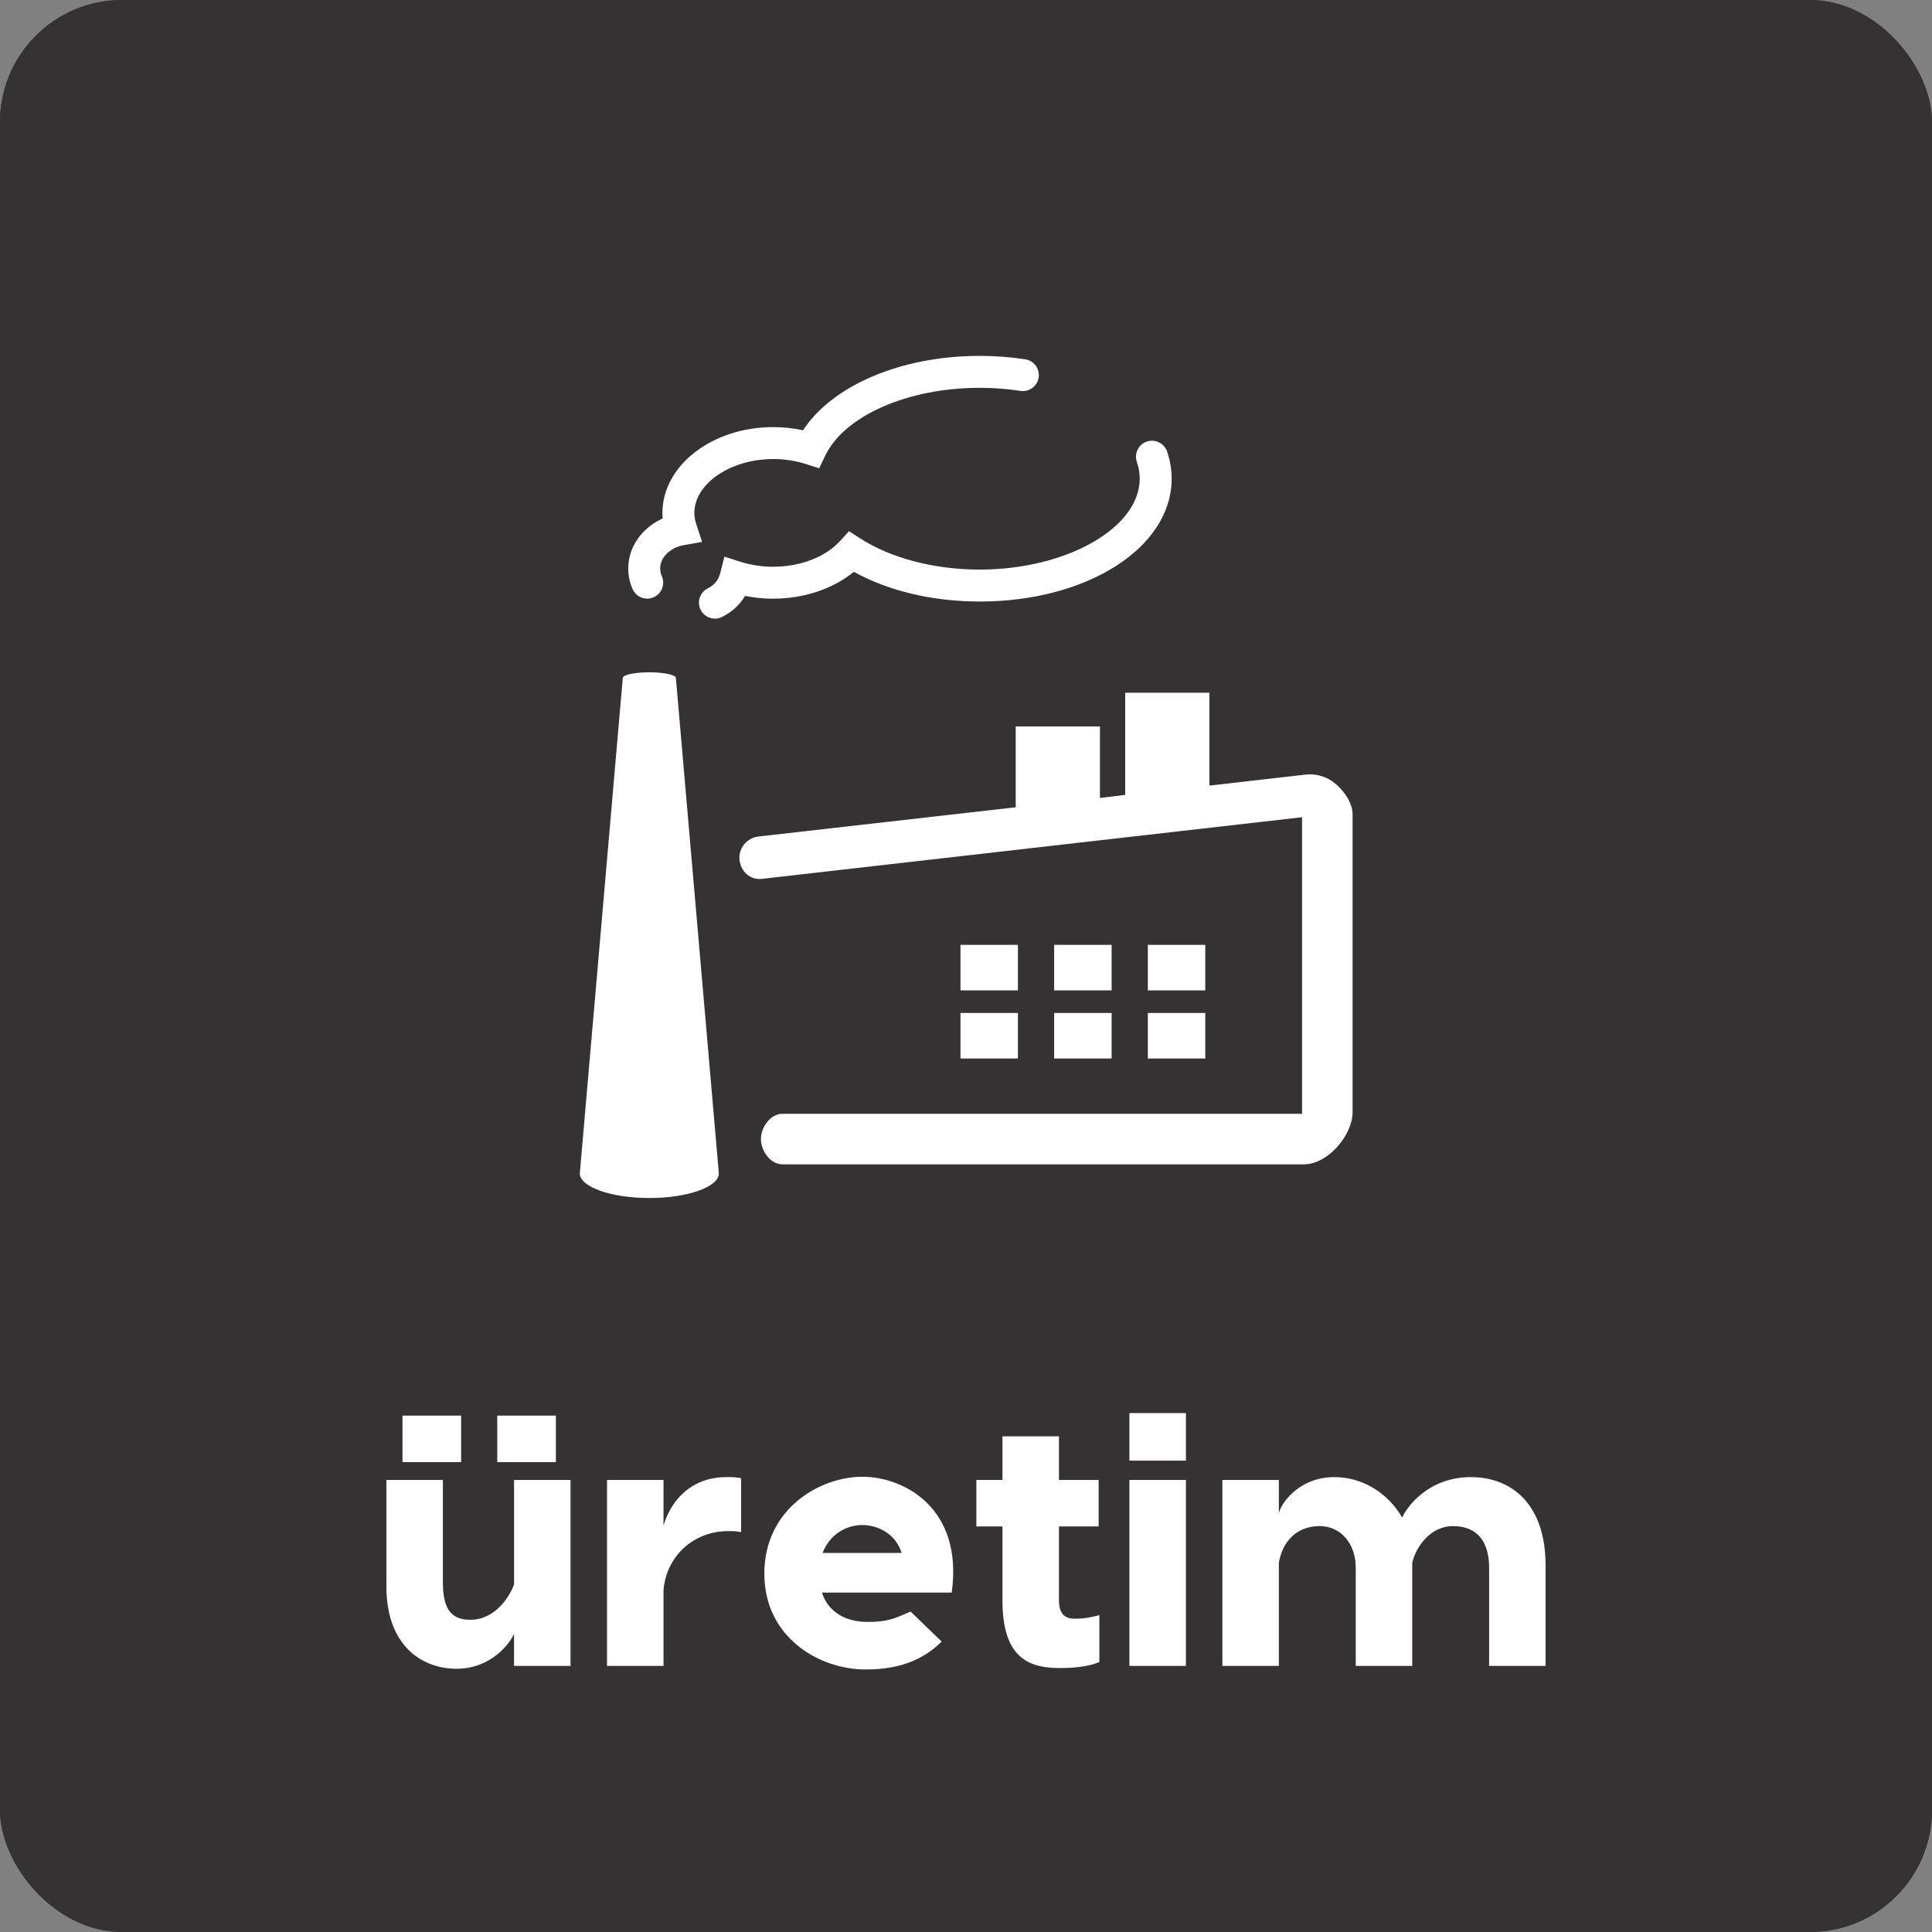
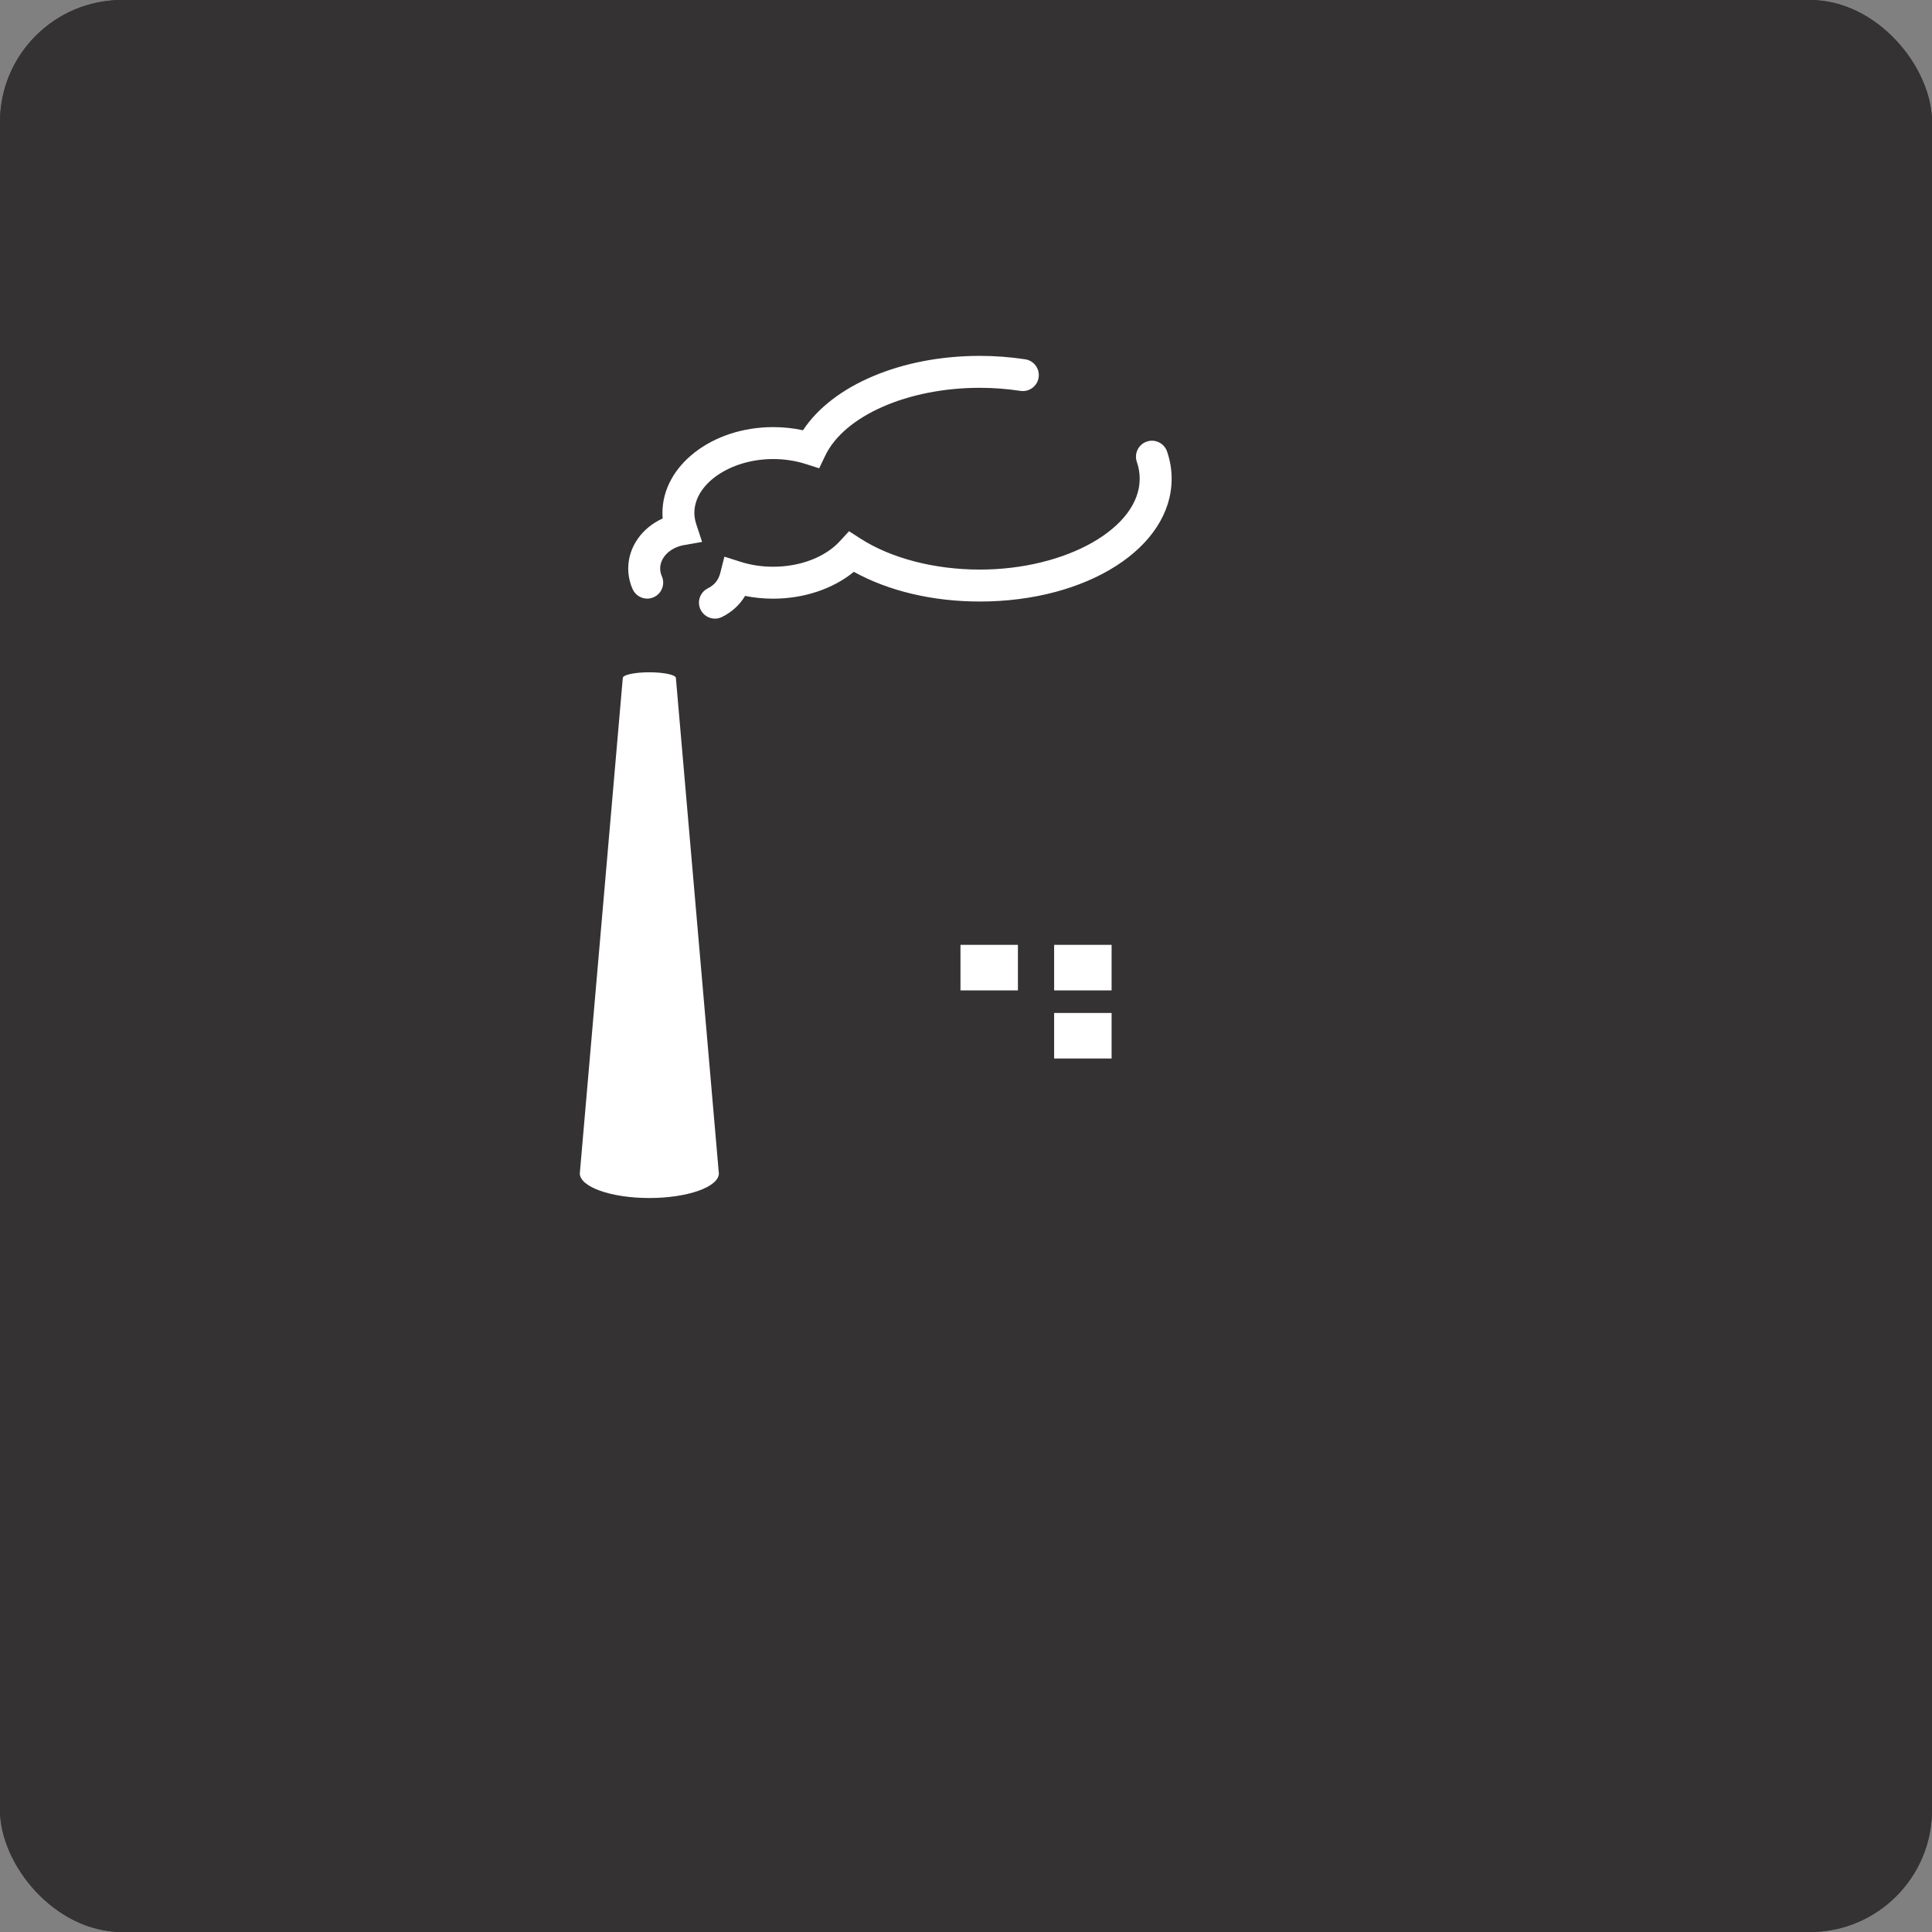
<svg xmlns="http://www.w3.org/2000/svg" width="5000px" height="5000px" viewBox="0 0 5000 5000" version="1.1">
  <rect x="0" y="0" width="5000" height="5000" fill="#808080" stroke="none" />
  <title>uretilogo 2</title>
  <g id="Page-1" stroke="none" stroke-width="1" fill="none" fill-rule="evenodd">
    <g id="uretilogo">
      <rect id="Rectangle" fill="#343233" x="0" y="0" width="5000" height="5000" rx="316" />
      <g id="uretim_icon" transform="translate(1500.46, 921)" fill="#FFFFFF" fill-rule="nonzero">
        <path d="M359.894,2115.424 L248.763,833.947 C248.763,833.86 248.807,833.773 248.807,833.707 C248.807,825.513 217.989,818.865 179.98,818.865 C142.013,818.865 111.174,825.513 111.174,833.707 C111.174,833.773 111.261,833.86 111.261,833.947 L0.109,2115.424 L0,2115.424 C0,2150.775 80.596,2179.456 179.98,2179.456 C279.406,2179.456 360.024,2150.775 360.024,2115.424 L359.894,2115.424 Z" id="Path" />
        <rect id="Rectangle" x="985.245" y="1524.246" width="148.683" height="117.909" />
        <rect id="Rectangle" x="1227.644" y="1524.246" width="148.726" height="117.909" />
        <rect id="Rectangle" x="1470.109" y="1524.246" width="148.661" height="117.909" />
        <rect id="Rectangle" x="1470.109" y="1700.543" width="148.661" height="117.865" />
        <rect id="Rectangle" x="1227.644" y="1700.543" width="148.726" height="117.865" />
        <rect id="Rectangle" x="985.245" y="1700.543" width="148.683" height="117.865" />
        <path d="M349.825,680.012 C334.699,680.012 320.097,671.643 312.839,657.193 C302.596,636.772 310.856,611.948 331.256,601.704 C348.582,593.03 358.826,580.433 363.49,562.147 L374.3,519.648 L416.08,532.921 C442.757,541.421 471.111,545.692 500.425,545.692 C570.582,545.692 635.181,520.955 673.212,479.48 L696.794,453.785 L726.086,472.659 C805.375,523.745 918.009,553.059 1035.089,553.059 C1259.486,553.059 1449.077,445.35 1449.077,317.852 C1449.077,303.293 1446.614,288.647 1441.667,274.35 C1434.257,252.752 1445.764,229.235 1467.384,221.825 C1488.983,214.393 1512.456,225.922 1519.888,247.521 C1527.755,270.471 1531.766,294.161 1531.766,317.874 C1531.766,496.131 1313.58,635.747 1035.089,635.747 C913.563,635.747 799.272,608.613 709.282,558.878 C655.689,602.838 580.106,628.381 500.447,628.381 C475.71,628.381 451.387,625.962 427.784,621.21 C414.075,644.269 394.024,662.729 368.394,675.588 C362.4,678.596 356.058,680.012 349.825,680.012 Z" id="Path" />
        <path d="M174.553,628.228 C158.664,628.228 143.517,619.031 136.696,603.557 C129.198,586.557 125.406,568.62 125.406,550.204 C125.406,494.475 161.105,444.805 214.546,420.809 C214.11,415.971 213.914,411.176 213.914,406.381 C213.914,283.961 342.458,184.36 500.425,184.36 C526.753,184.36 552.645,187.085 577.709,192.49 C654.142,76.15 832.095,0 1035.067,0 C1074.581,0 1114.247,2.986 1152.867,8.87 C1175.446,12.314 1190.942,33.389 1187.499,55.968 C1184.099,78.548 1162.871,94.109 1140.422,90.6 C1105.9,85.326 1070.44,82.667 1035.067,82.667 C849.116,82.667 684.654,154.938 635.137,258.44 L619.576,290.957 L585.249,279.973 C558.399,271.386 529.848,267.027 500.403,267.027 C389.905,267.027 296.559,330.841 296.559,406.36 C296.559,415.993 298.215,425.713 301.615,436.066 L316.588,481.442 L269.555,489.746 C233.921,496.044 208.051,521.457 208.051,550.182 C208.051,557.047 209.489,563.782 212.323,570.168 C221.52,591.069 212.061,615.479 191.182,624.676 C185.777,627.073 180.11,628.228 174.553,628.228 Z" id="Path" />
        <path d="M1957.849,1109.125 C1935.88,1089.554 1907.744,1080.357 1877.776,1083.691 L1629.492,1112.111 L1629.492,871.783 L1411.547,871.783 L1411.547,1136.151 L1346.163,1144.171 L1346.163,958.961 L1128.217,958.961 L1128.217,1168.189 L462.437,1243.881 C432.186,1247.325 409.978,1274.655 413.421,1304.906 C416.865,1335.157 441.492,1357.017 471.547,1353.442 L1869.233,1193.972 L1869.233,1961.511 L523.941,1961.511 C493.516,1961.511 468.823,1996.469 468.823,2026.894 C468.823,2057.341 493.494,2092.278 523.941,2092.278 L1874.507,2092.278 C1935.292,2092.278 2000,2017.719 2000,1956.934 L2000,1187.346 C2000,1157.204 1979.775,1128.697 1957.849,1109.125 Z" id="Path" />
      </g>
      <g id="Group" transform="translate(1000, 3657.118)" fill="#FFFFFF" fill-rule="nonzero">
        <g id="SvgjsG1047">
          <path d="M193.399,6.477 L193.399,126.774 L41.641,126.774 L41.641,6.477 L193.399,6.477 Z M438.618,6.477 L438.618,126.774 L286.86,126.774 L286.86,6.477 L438.618,6.477 Z M181.37,661.629 C91.61,661.629 8.21880092e-14,601.481 8.21880092e-14,448.797 L8.21880092e-14,173.041 L146.206,173.041 L146.206,438.618 C146.206,511.721 171.191,534.855 217.458,534.855 C283.159,534.855 321.098,471.006 330.352,443.245 L330.352,173.041 L476.558,173.041 L476.558,654.226 L330.352,654.226 L330.352,570.944 C321.098,594.078 272.054,661.629 181.37,661.629 Z M880.012,165.638 C892.967,165.638 905.922,165.638 917.952,168.415 L917.952,308.143 C906.848,305.367 893.893,305.367 884.639,305.367 C795.805,305.367 724.553,369.217 717.15,458.051 L717.15,654.226 L570.944,654.226 L570.944,173.041 L717.15,173.041 L717.15,290.561 C739.358,218.384 794.88,165.638 880.012,165.638 Z M1231.647,164.713 C1340.839,164.713 1493.523,247.07 1462.986,464.528 L1127.082,464.528 C1143.738,514.497 1187.23,540.407 1245.527,540.407 C1304.75,540.407 1323.257,527.452 1356.57,513.572 L1437.076,591.302 C1394.51,632.943 1337.138,663.479 1239.975,663.479 C1120.605,663.479 978.1,581.123 978.1,415.484 C978.1,247.07 1122.455,164.713 1231.647,164.713 Z M1231.647,289.636 C1190.006,289.636 1147.44,313.695 1128.933,361.814 L1333.436,361.814 C1318.63,313.695 1273.288,289.636 1231.647,289.636 Z M1780.382,532.079 C1806.292,532.079 1824.8,528.378 1845.157,522.825 L1845.157,644.047 C1824.8,653.3 1791.487,659.778 1742.443,659.778 C1661.937,659.778 1594.386,632.943 1594.386,484.886 L1594.386,293.337 L1526.835,293.337 L1526.835,173.041 L1594.386,173.041 L1594.386,60.148 L1740.592,60.148 L1740.592,173.041 L1843.307,173.041 L1843.307,293.337 L1740.592,293.337 L1740.592,484.886 C1740.592,506.169 1746.144,532.079 1780.382,532.079 L1780.382,532.079 Z M2069.093,0 L2069.093,123.072 L1922.887,123.072 L1922.887,0 L2069.093,0 Z M2069.093,173.041 L2069.093,654.226 L1922.887,654.226 L1922.887,173.041 L2069.093,173.041 Z M2806.601,165.638 C2909.315,165.638 3000,232.264 3000,395.126 L3000,654.226 L2853.794,654.226 L2853.794,399.753 C2853.794,338.68 2827.884,292.412 2760.333,292.412 C2703.886,292.412 2665.947,342.381 2654.843,386.798 L2654.843,654.226 L2508.637,654.226 L2508.637,399.753 C2508.637,338.68 2470.697,292.412 2415.176,292.412 C2355.028,292.412 2318.939,333.128 2309.685,386.798 L2309.685,654.226 L2163.479,654.226 L2163.479,173.041 L2309.685,173.041 L2309.685,260.95 C2311.536,238.742 2358.729,165.638 2453.115,165.638 C2522.517,165.638 2589.142,202.653 2628.933,270.204 C2640.037,244.294 2695.558,165.638 2806.601,165.638 L2806.601,165.638 Z" id="Shape" />
        </g>
      </g>
      <rect id="Rectangle" fill="#343233" x="0" y="0" width="5000" height="5000" rx="316" />
      <g id="uretim_icon" transform="translate(1500.46, 921)" fill="#FFFFFF" fill-rule="nonzero">
        <path d="M359.894,2115.424 L248.763,833.947 C248.763,833.86 248.807,833.773 248.807,833.707 C248.807,825.513 217.989,818.865 179.98,818.865 C142.013,818.865 111.174,825.513 111.174,833.707 C111.174,833.773 111.261,833.86 111.261,833.947 L0.109,2115.424 L0,2115.424 C0,2150.775 80.596,2179.456 179.98,2179.456 C279.406,2179.456 360.024,2150.775 360.024,2115.424 L359.894,2115.424 Z" id="Path" />
        <rect id="Rectangle" x="985.245" y="1524.246" width="148.683" height="117.909" />
        <rect id="Rectangle" x="1227.644" y="1524.246" width="148.726" height="117.909" />
-         <rect id="Rectangle" x="1470.109" y="1524.246" width="148.661" height="117.909" />
-         <rect id="Rectangle" x="1470.109" y="1700.543" width="148.661" height="117.865" />
        <rect id="Rectangle" x="1227.644" y="1700.543" width="148.726" height="117.865" />
-         <rect id="Rectangle" x="985.245" y="1700.543" width="148.683" height="117.865" />
-         <path d="M349.825,680.012 C334.699,680.012 320.097,671.643 312.839,657.193 C302.596,636.772 310.856,611.948 331.256,601.704 C348.582,593.03 358.826,580.433 363.49,562.147 L374.3,519.648 L416.08,532.921 C442.757,541.421 471.111,545.692 500.425,545.692 C570.582,545.692 635.181,520.955 673.212,479.48 L696.794,453.785 L726.086,472.659 C805.375,523.745 918.009,553.059 1035.089,553.059 C1259.486,553.059 1449.077,445.35 1449.077,317.852 C1449.077,303.293 1446.614,288.647 1441.667,274.35 C1434.257,252.752 1445.764,229.235 1467.384,221.825 C1488.983,214.393 1512.456,225.922 1519.888,247.521 C1527.755,270.471 1531.766,294.161 1531.766,317.874 C1531.766,496.131 1313.58,635.747 1035.089,635.747 C913.563,635.747 799.272,608.613 709.282,558.878 C655.689,602.838 580.106,628.381 500.447,628.381 C475.71,628.381 451.387,625.962 427.784,621.21 C414.075,644.269 394.024,662.729 368.394,675.588 C362.4,678.596 356.058,680.012 349.825,680.012 Z" id="Path" />
+         <path d="M349.825,680.012 C334.699,680.012 320.097,671.643 312.839,657.193 C302.596,636.772 310.856,611.948 331.256,601.704 C348.582,593.03 358.826,580.433 363.49,562.147 L374.3,519.648 L416.08,532.921 C442.757,541.421 471.111,545.692 500.425,545.692 C570.582,545.692 635.181,520.955 673.212,479.48 L696.794,453.785 L726.086,472.659 C805.375,523.745 918.009,553.059 1035.089,553.059 C1259.486,553.059 1449.077,445.35 1449.077,317.852 C1449.077,303.293 1446.614,288.647 1441.667,274.35 C1434.257,252.752 1445.764,229.235 1467.384,221.825 C1488.983,214.393 1512.456,225.922 1519.888,247.521 C1527.755,270.471 1531.766,294.161 1531.766,317.874 C1531.766,496.131 1313.58,635.747 1035.089,635.747 C913.563,635.747 799.272,608.613 709.282,558.878 C655.689,602.838 580.106,628.381 500.447,628.381 C475.71,628.381 451.387,625.962 427.784,621.21 C414.075,644.269 394.024,662.729 368.394,675.588 C362.4,678.596 356.058,680.012 349.825,680.012 " id="Path" />
        <path d="M174.553,628.228 C158.664,628.228 143.517,619.031 136.696,603.557 C129.198,586.557 125.406,568.62 125.406,550.204 C125.406,494.475 161.105,444.805 214.546,420.809 C214.11,415.971 213.914,411.176 213.914,406.381 C213.914,283.961 342.458,184.36 500.425,184.36 C526.753,184.36 552.645,187.085 577.709,192.49 C654.142,76.15 832.095,0 1035.067,0 C1074.581,0 1114.247,2.986 1152.867,8.87 C1175.446,12.314 1190.942,33.389 1187.499,55.968 C1184.099,78.548 1162.871,94.109 1140.422,90.6 C1105.9,85.326 1070.44,82.667 1035.067,82.667 C849.116,82.667 684.654,154.938 635.137,258.44 L619.576,290.957 L585.249,279.973 C558.399,271.386 529.848,267.027 500.403,267.027 C389.905,267.027 296.559,330.841 296.559,406.36 C296.559,415.993 298.215,425.713 301.615,436.066 L316.588,481.442 L269.555,489.746 C233.921,496.044 208.051,521.457 208.051,550.182 C208.051,557.047 209.489,563.782 212.323,570.168 C221.52,591.069 212.061,615.479 191.182,624.676 C185.777,627.073 180.11,628.228 174.553,628.228 Z" id="Path" />
-         <path d="M1957.849,1109.125 C1935.88,1089.554 1907.744,1080.357 1877.776,1083.691 L1629.492,1112.111 L1629.492,871.783 L1411.547,871.783 L1411.547,1136.151 L1346.163,1144.171 L1346.163,958.961 L1128.217,958.961 L1128.217,1168.189 L462.437,1243.881 C432.186,1247.325 409.978,1274.655 413.421,1304.906 C416.865,1335.157 441.492,1357.017 471.547,1353.442 L1869.233,1193.972 L1869.233,1961.511 L523.941,1961.511 C493.516,1961.511 468.823,1996.469 468.823,2026.894 C468.823,2057.341 493.494,2092.278 523.941,2092.278 L1874.507,2092.278 C1935.292,2092.278 2000,2017.719 2000,1956.934 L2000,1187.346 C2000,1157.204 1979.775,1128.697 1957.849,1109.125 Z" id="Path" />
      </g>
      <g id="Group" transform="translate(1000, 3657.118)" fill="#FFFFFF" fill-rule="nonzero">
        <g id="SvgjsG1047">
-           <path d="M193.399,6.477 L193.399,126.774 L41.641,126.774 L41.641,6.477 L193.399,6.477 Z M438.618,6.477 L438.618,126.774 L286.86,126.774 L286.86,6.477 L438.618,6.477 Z M181.37,661.629 C91.61,661.629 8.21880092e-14,601.481 8.21880092e-14,448.797 L8.21880092e-14,173.041 L146.206,173.041 L146.206,438.618 C146.206,511.721 171.191,534.855 217.458,534.855 C283.159,534.855 321.098,471.006 330.352,443.245 L330.352,173.041 L476.558,173.041 L476.558,654.226 L330.352,654.226 L330.352,570.944 C321.098,594.078 272.054,661.629 181.37,661.629 Z M880.012,165.638 C892.967,165.638 905.922,165.638 917.952,168.415 L917.952,308.143 C906.848,305.367 893.893,305.367 884.639,305.367 C795.805,305.367 724.553,369.217 717.15,458.051 L717.15,654.226 L570.944,654.226 L570.944,173.041 L717.15,173.041 L717.15,290.561 C739.358,218.384 794.88,165.638 880.012,165.638 Z M1231.647,164.713 C1340.839,164.713 1493.523,247.07 1462.986,464.528 L1127.082,464.528 C1143.738,514.497 1187.23,540.407 1245.527,540.407 C1304.75,540.407 1323.257,527.452 1356.57,513.572 L1437.076,591.302 C1394.51,632.943 1337.138,663.479 1239.975,663.479 C1120.605,663.479 978.1,581.123 978.1,415.484 C978.1,247.07 1122.455,164.713 1231.647,164.713 Z M1231.647,289.636 C1190.006,289.636 1147.44,313.695 1128.933,361.814 L1333.436,361.814 C1318.63,313.695 1273.288,289.636 1231.647,289.636 Z M1780.382,532.079 C1806.292,532.079 1824.8,528.378 1845.157,522.825 L1845.157,644.047 C1824.8,653.3 1791.487,659.778 1742.443,659.778 C1661.937,659.778 1594.386,632.943 1594.386,484.886 L1594.386,293.337 L1526.835,293.337 L1526.835,173.041 L1594.386,173.041 L1594.386,60.148 L1740.592,60.148 L1740.592,173.041 L1843.307,173.041 L1843.307,293.337 L1740.592,293.337 L1740.592,484.886 C1740.592,506.169 1746.144,532.079 1780.382,532.079 L1780.382,532.079 Z M2069.093,0 L2069.093,123.072 L1922.887,123.072 L1922.887,0 L2069.093,0 Z M2069.093,173.041 L2069.093,654.226 L1922.887,654.226 L1922.887,173.041 L2069.093,173.041 Z M2806.601,165.638 C2909.315,165.638 3000,232.264 3000,395.126 L3000,654.226 L2853.794,654.226 L2853.794,399.753 C2853.794,338.68 2827.884,292.412 2760.333,292.412 C2703.886,292.412 2665.947,342.381 2654.843,386.798 L2654.843,654.226 L2508.637,654.226 L2508.637,399.753 C2508.637,338.68 2470.697,292.412 2415.176,292.412 C2355.028,292.412 2318.939,333.128 2309.685,386.798 L2309.685,654.226 L2163.479,654.226 L2163.479,173.041 L2309.685,173.041 L2309.685,260.95 C2311.536,238.742 2358.729,165.638 2453.115,165.638 C2522.517,165.638 2589.142,202.653 2628.933,270.204 C2640.037,244.294 2695.558,165.638 2806.601,165.638 L2806.601,165.638 Z" id="Shape" />
-         </g>
+           </g>
      </g>
    </g>
  </g>
</svg>